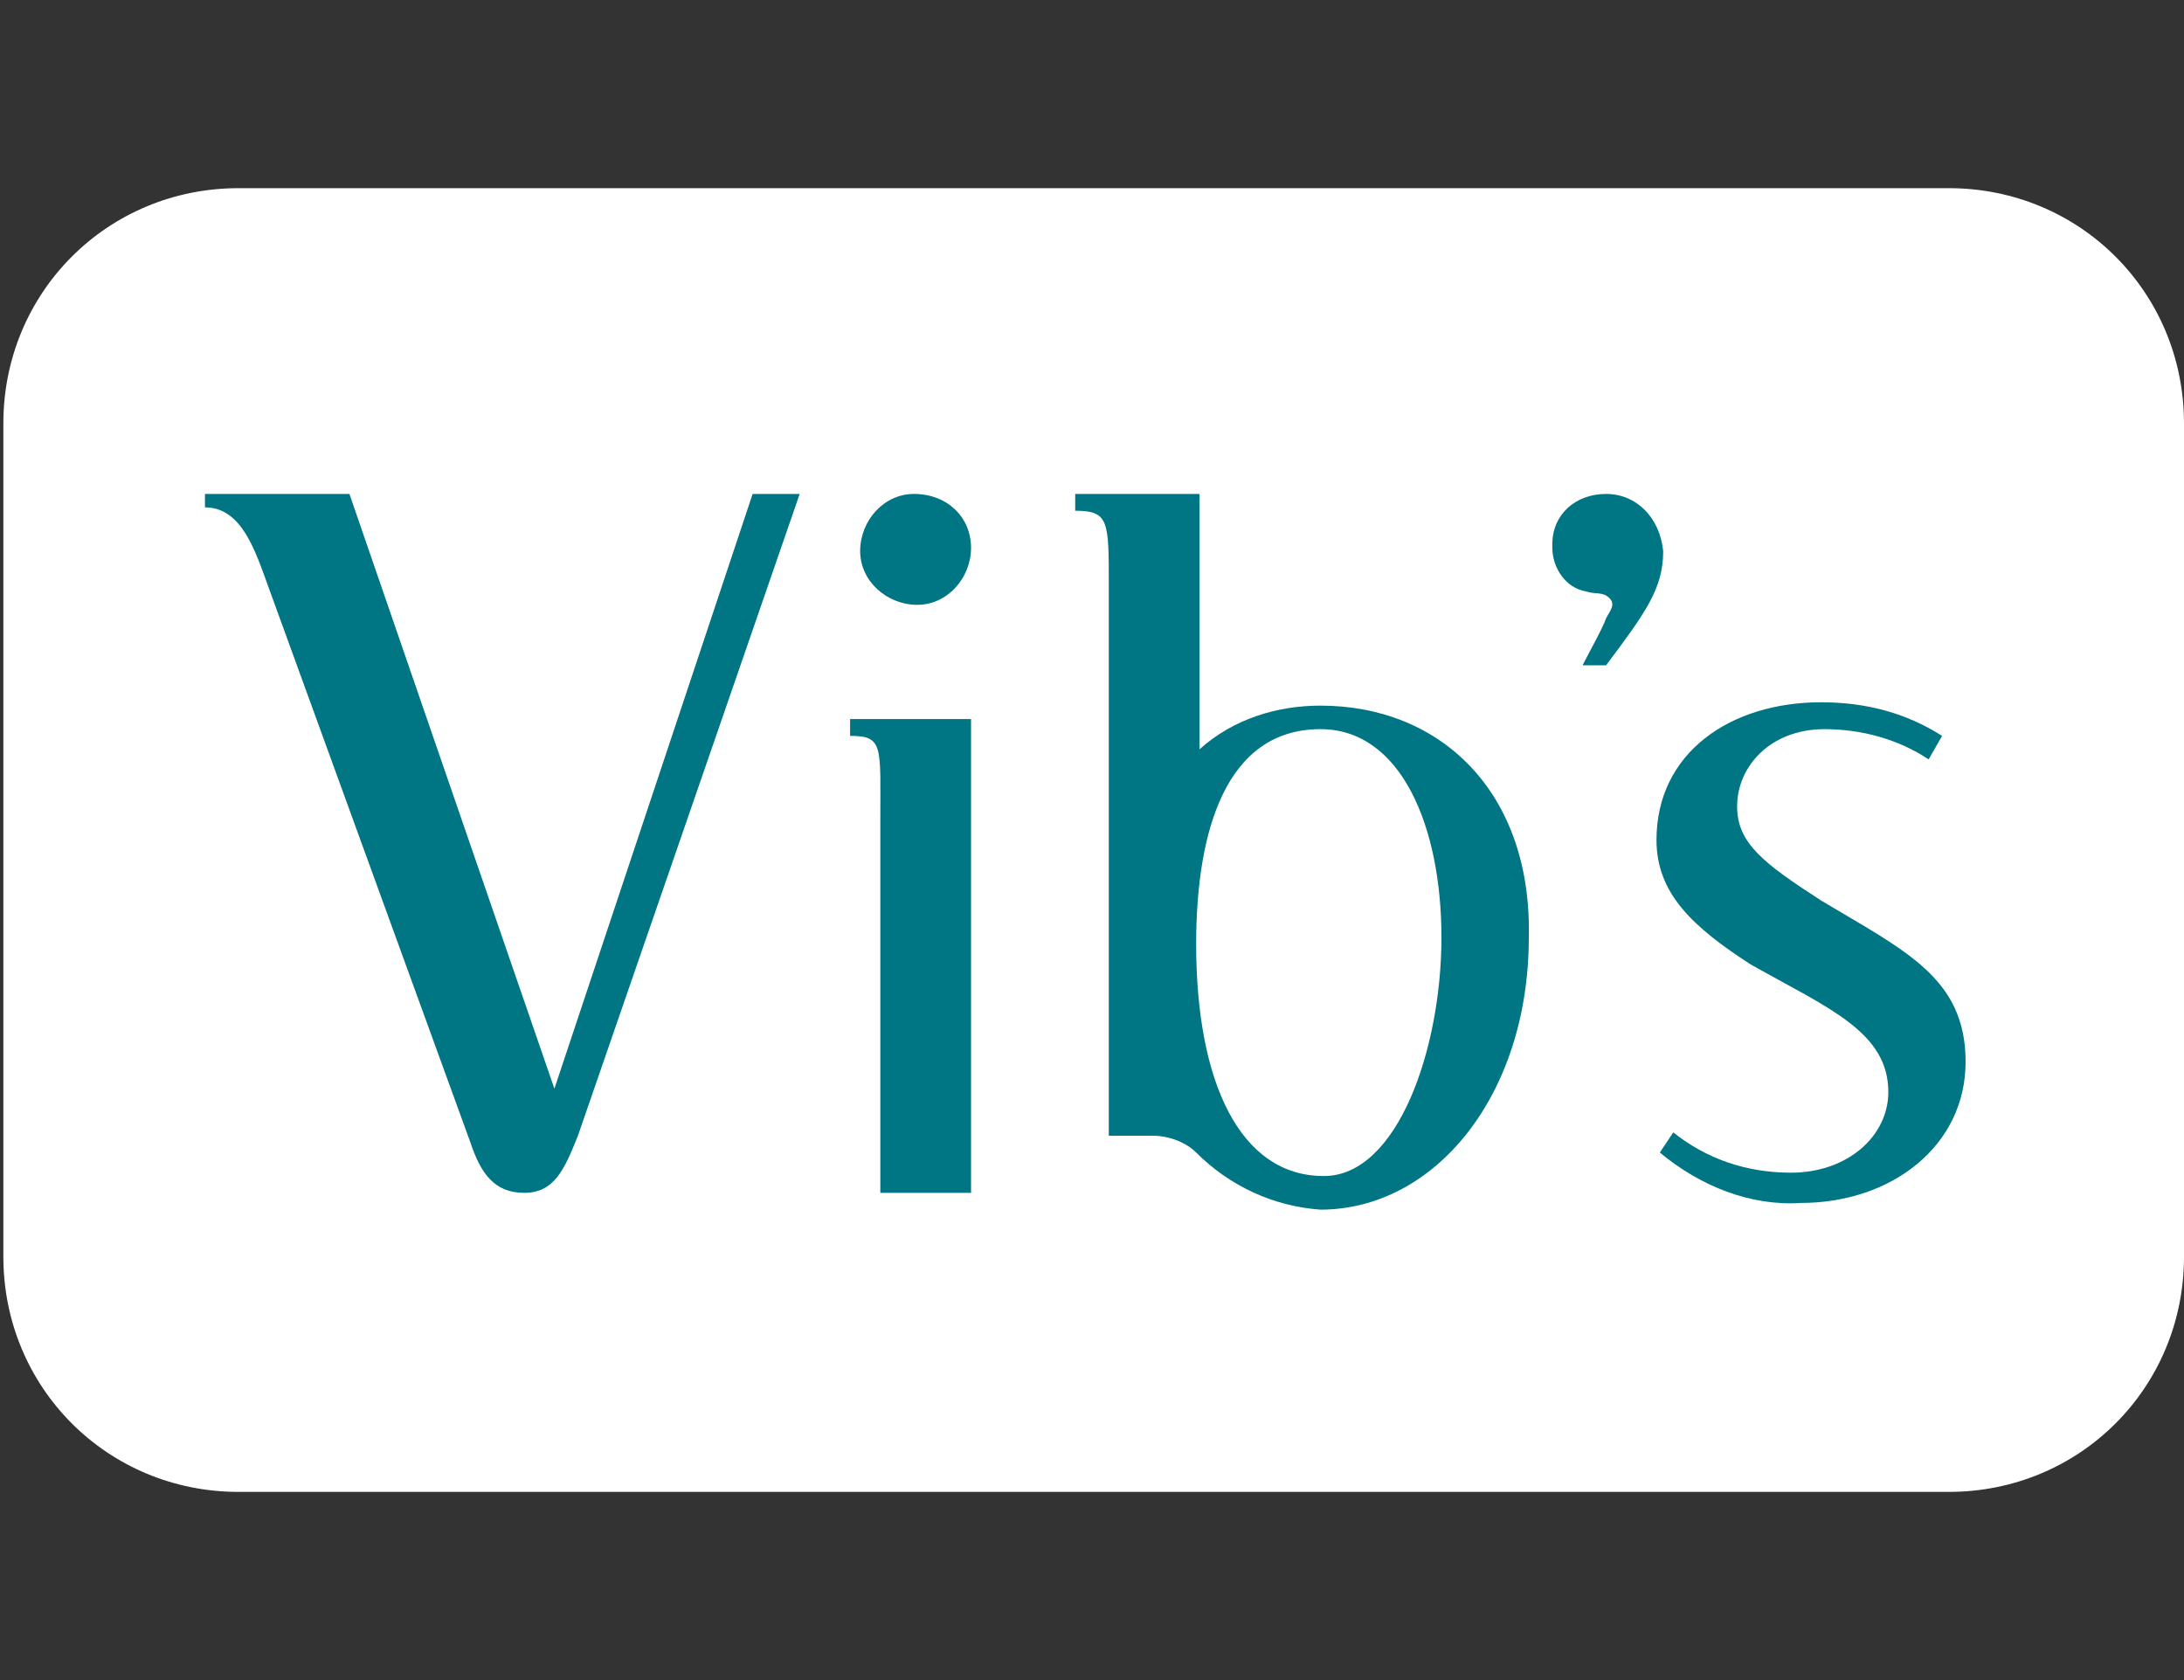
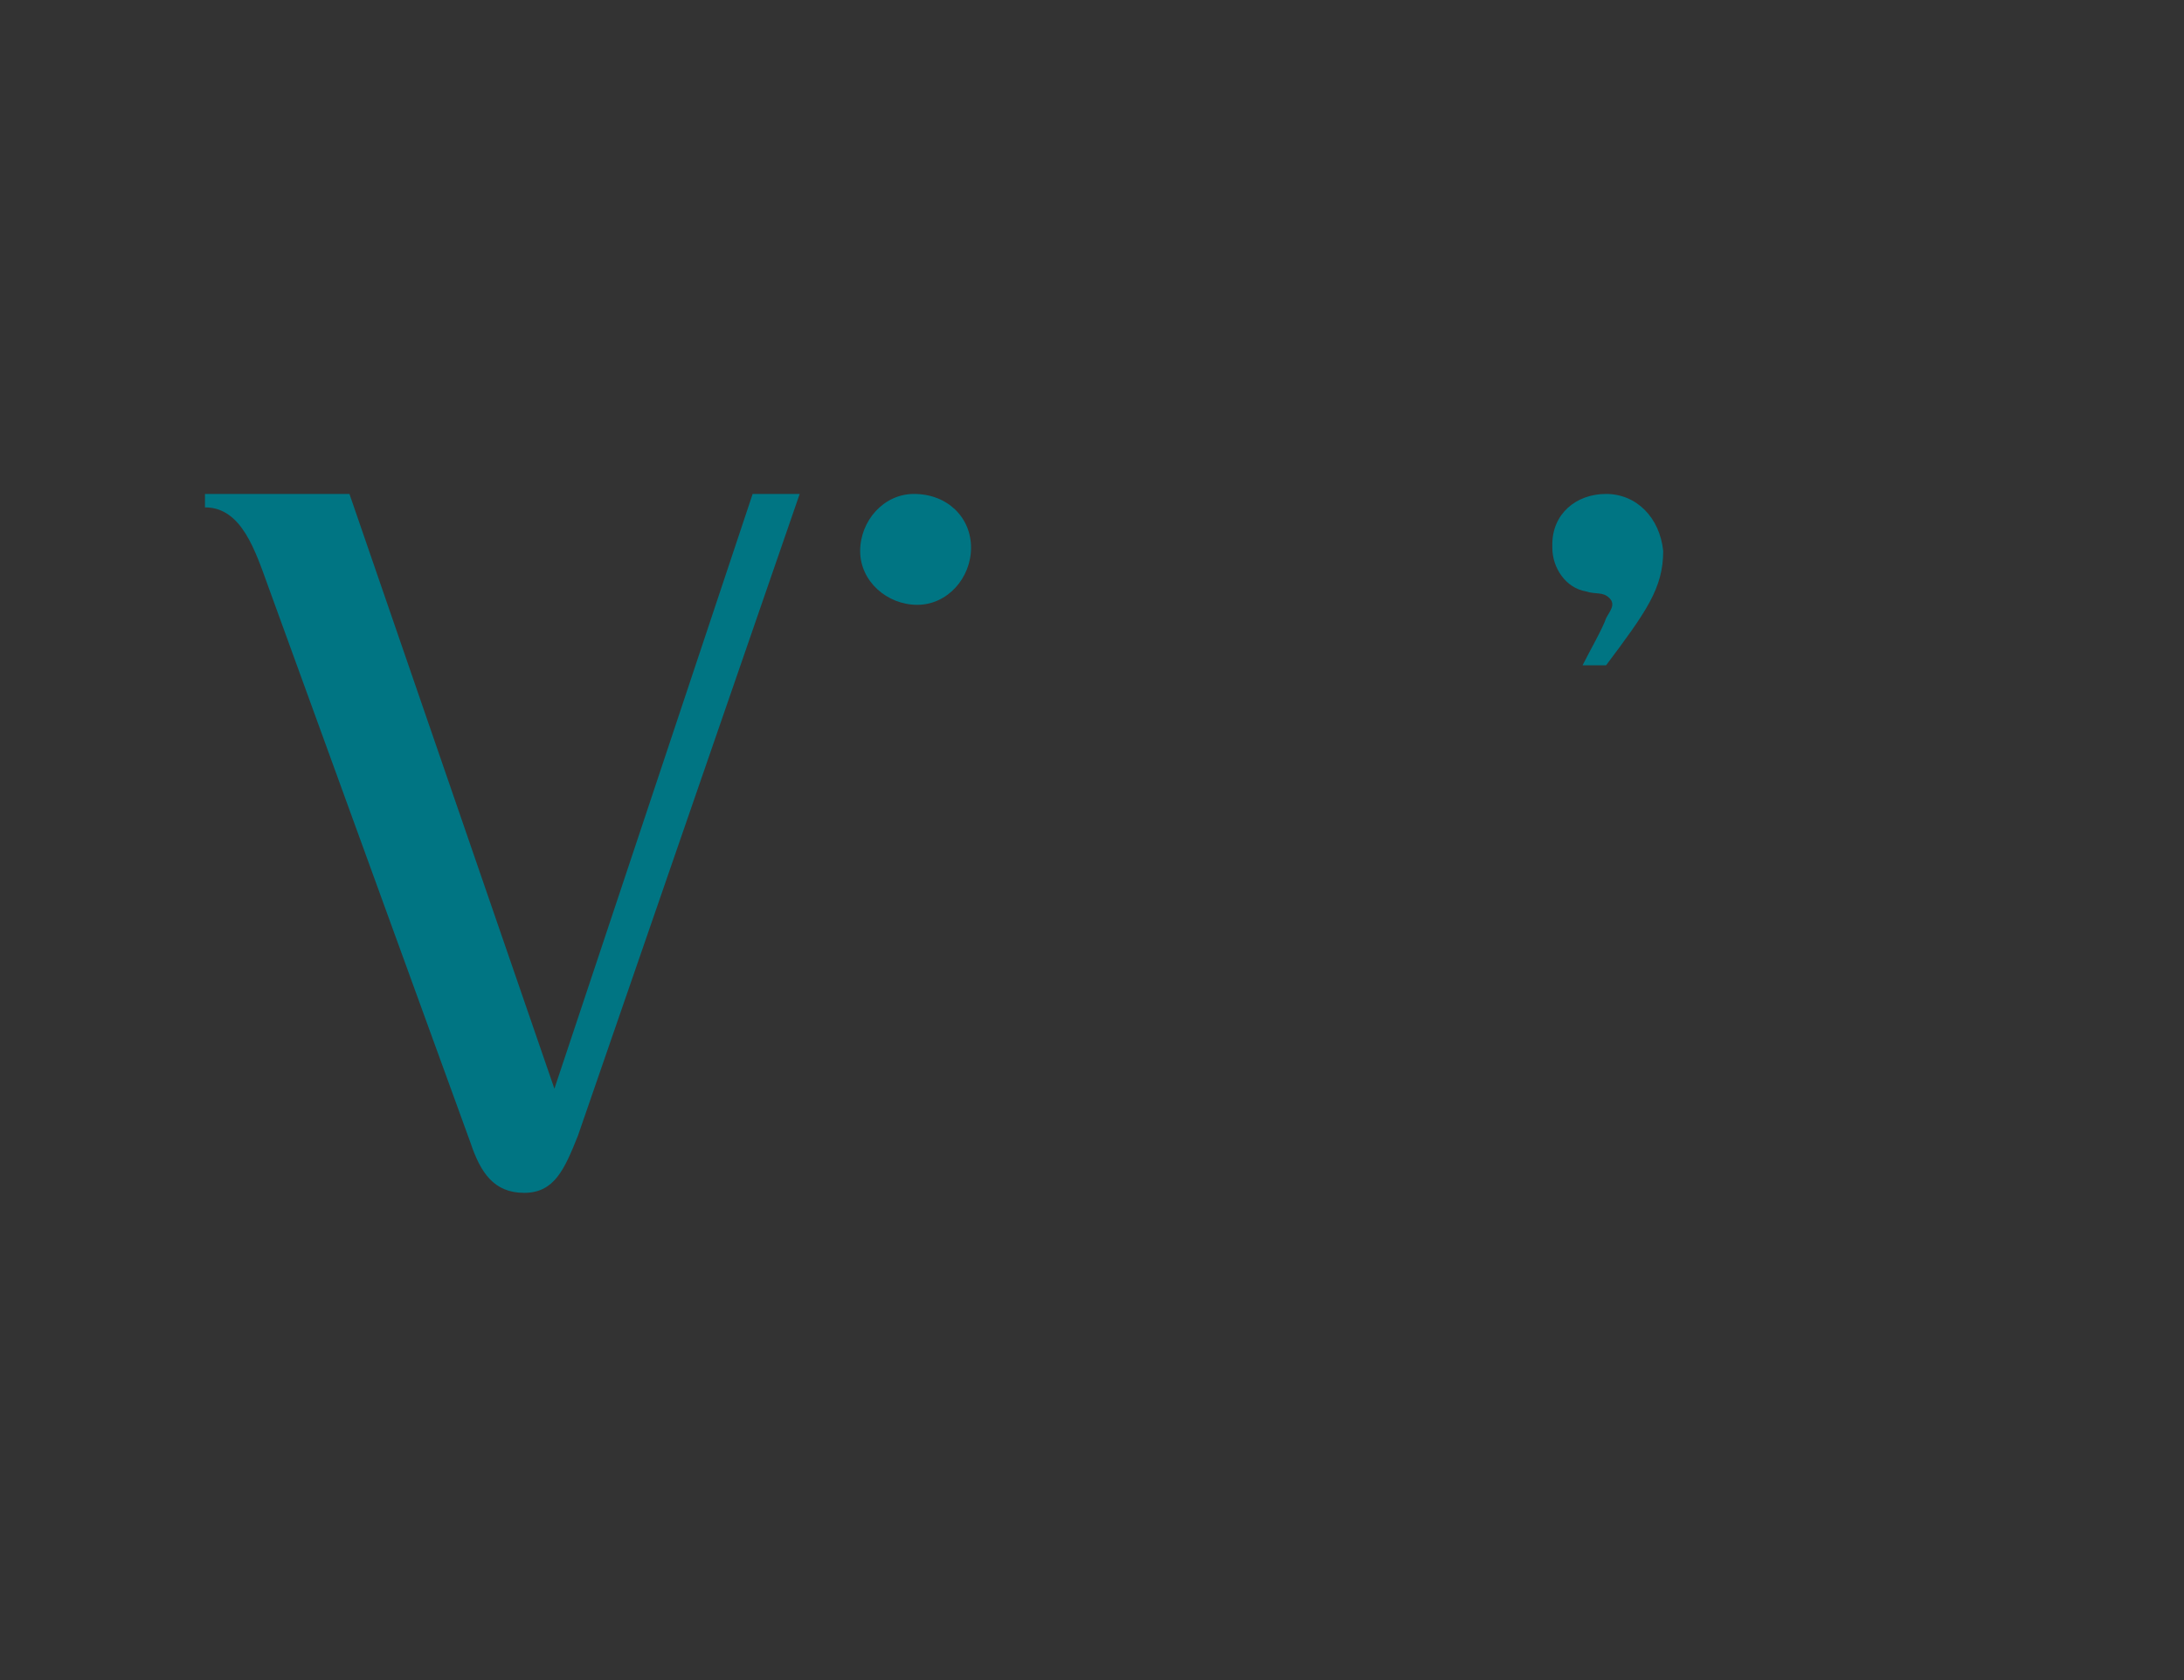
<svg xmlns="http://www.w3.org/2000/svg" version="1.1" id="Calque_1" x="0px" y="0px" viewBox="0 0 65 50" style="enable-background:new 0 0 65 50;" xml:space="preserve">
  <rect x="0" y="0" width="65" height="50" fill="#333333" stroke="none" />
  <style type="text/css">
	.st0{fill:#FFFFFF;}
	.st1{fill:#007583;}
</style>
  <title>picto-cartecadeau</title>
-   <path class="st0" d="M7.1,5.6H58c3.9,0,7,3.1,7,7v24.8c0,3.9-3.1,7-7,7H7.1c-3.9,0-7-3.1-7-7V12.6C0.1,8.7,3.2,5.6,7.1,5.6z" />
  <path class="st1" d="M22.4,14.7l-5.9,17.7l-6.1-17.7H6.1v0.4c1.1,0,1.5,1.3,1.9,2.4L14,34c0.3,0.9,0.7,1.5,1.6,1.5  c0.9,0,1.2-0.7,1.6-1.7l6.6-19.1C23.8,14.7,22.4,14.7,22.4,14.7z" />
-   <path class="st1" d="M39.3,21c-1.3,0-2.6,0.4-3.6,1.3v-7.6H32v0.5c1,0,1,0.3,1,2.2v16.4h1.3c0.5,0,1,0.2,1.3,0.5  c1,1,2.3,1.6,3.7,1.7c3.4,0,6.2-3.4,6.2-8.1C45.6,23.6,42.9,21,39.3,21z M39.4,35c-2.5,0-3.8-2.8-3.8-6.9c0-3.4,0.9-6.4,3.7-6.4  c2.4,0,3.6,2.9,3.6,6.2S41.6,35,39.4,35z" />
-   <path class="st1" d="M54.2,26.8c-1.7-1.1-2.5-1.7-2.5-2.8c0-1.2,1-2.3,2.6-2.3c1.1,0,2.2,0.3,3.1,0.9l0.4-0.7c-1.1-0.7-2.3-1-3.6-1  c-2.7,0-4.9,1.5-4.9,4.1c0,1.6,1.1,2.6,2.8,3.7c2.3,1.3,4.1,2,4.1,3.8c0,1.3-1.2,2.4-2.9,2.4c-1.3,0-2.5-0.4-3.5-1.2l-0.4,0.6  c1.2,1,2.7,1.6,4.2,1.5c2.7,0,4.9-1.7,4.9-4.2S56.7,28.3,54.2,26.8z" />
-   <path class="st1" d="M25.3,21.4v0.5c1,0,0.9,0.3,0.9,2.5v11.1h2.7V21.4H25.3z" />
  <path class="st1" d="M28.9,16.3c0,0.9-0.7,1.7-1.6,1.7s-1.7-0.7-1.7-1.6s0.7-1.7,1.6-1.7l0,0C28.2,14.7,28.9,15.4,28.9,16.3z" />
  <path class="st1" d="M47.8,14.7c-0.9,0-1.6,0.6-1.6,1.5v0.1c0,0.6,0.4,1.2,1,1.3c0.3,0.1,0.5,0,0.7,0.2s0,0.4-0.1,0.6  c-0.1,0.3-0.5,1-0.7,1.4h0.7c1.2-1.6,1.7-2.3,1.7-3.4C49.4,15.4,48.7,14.7,47.8,14.7L47.8,14.7z" />
</svg>